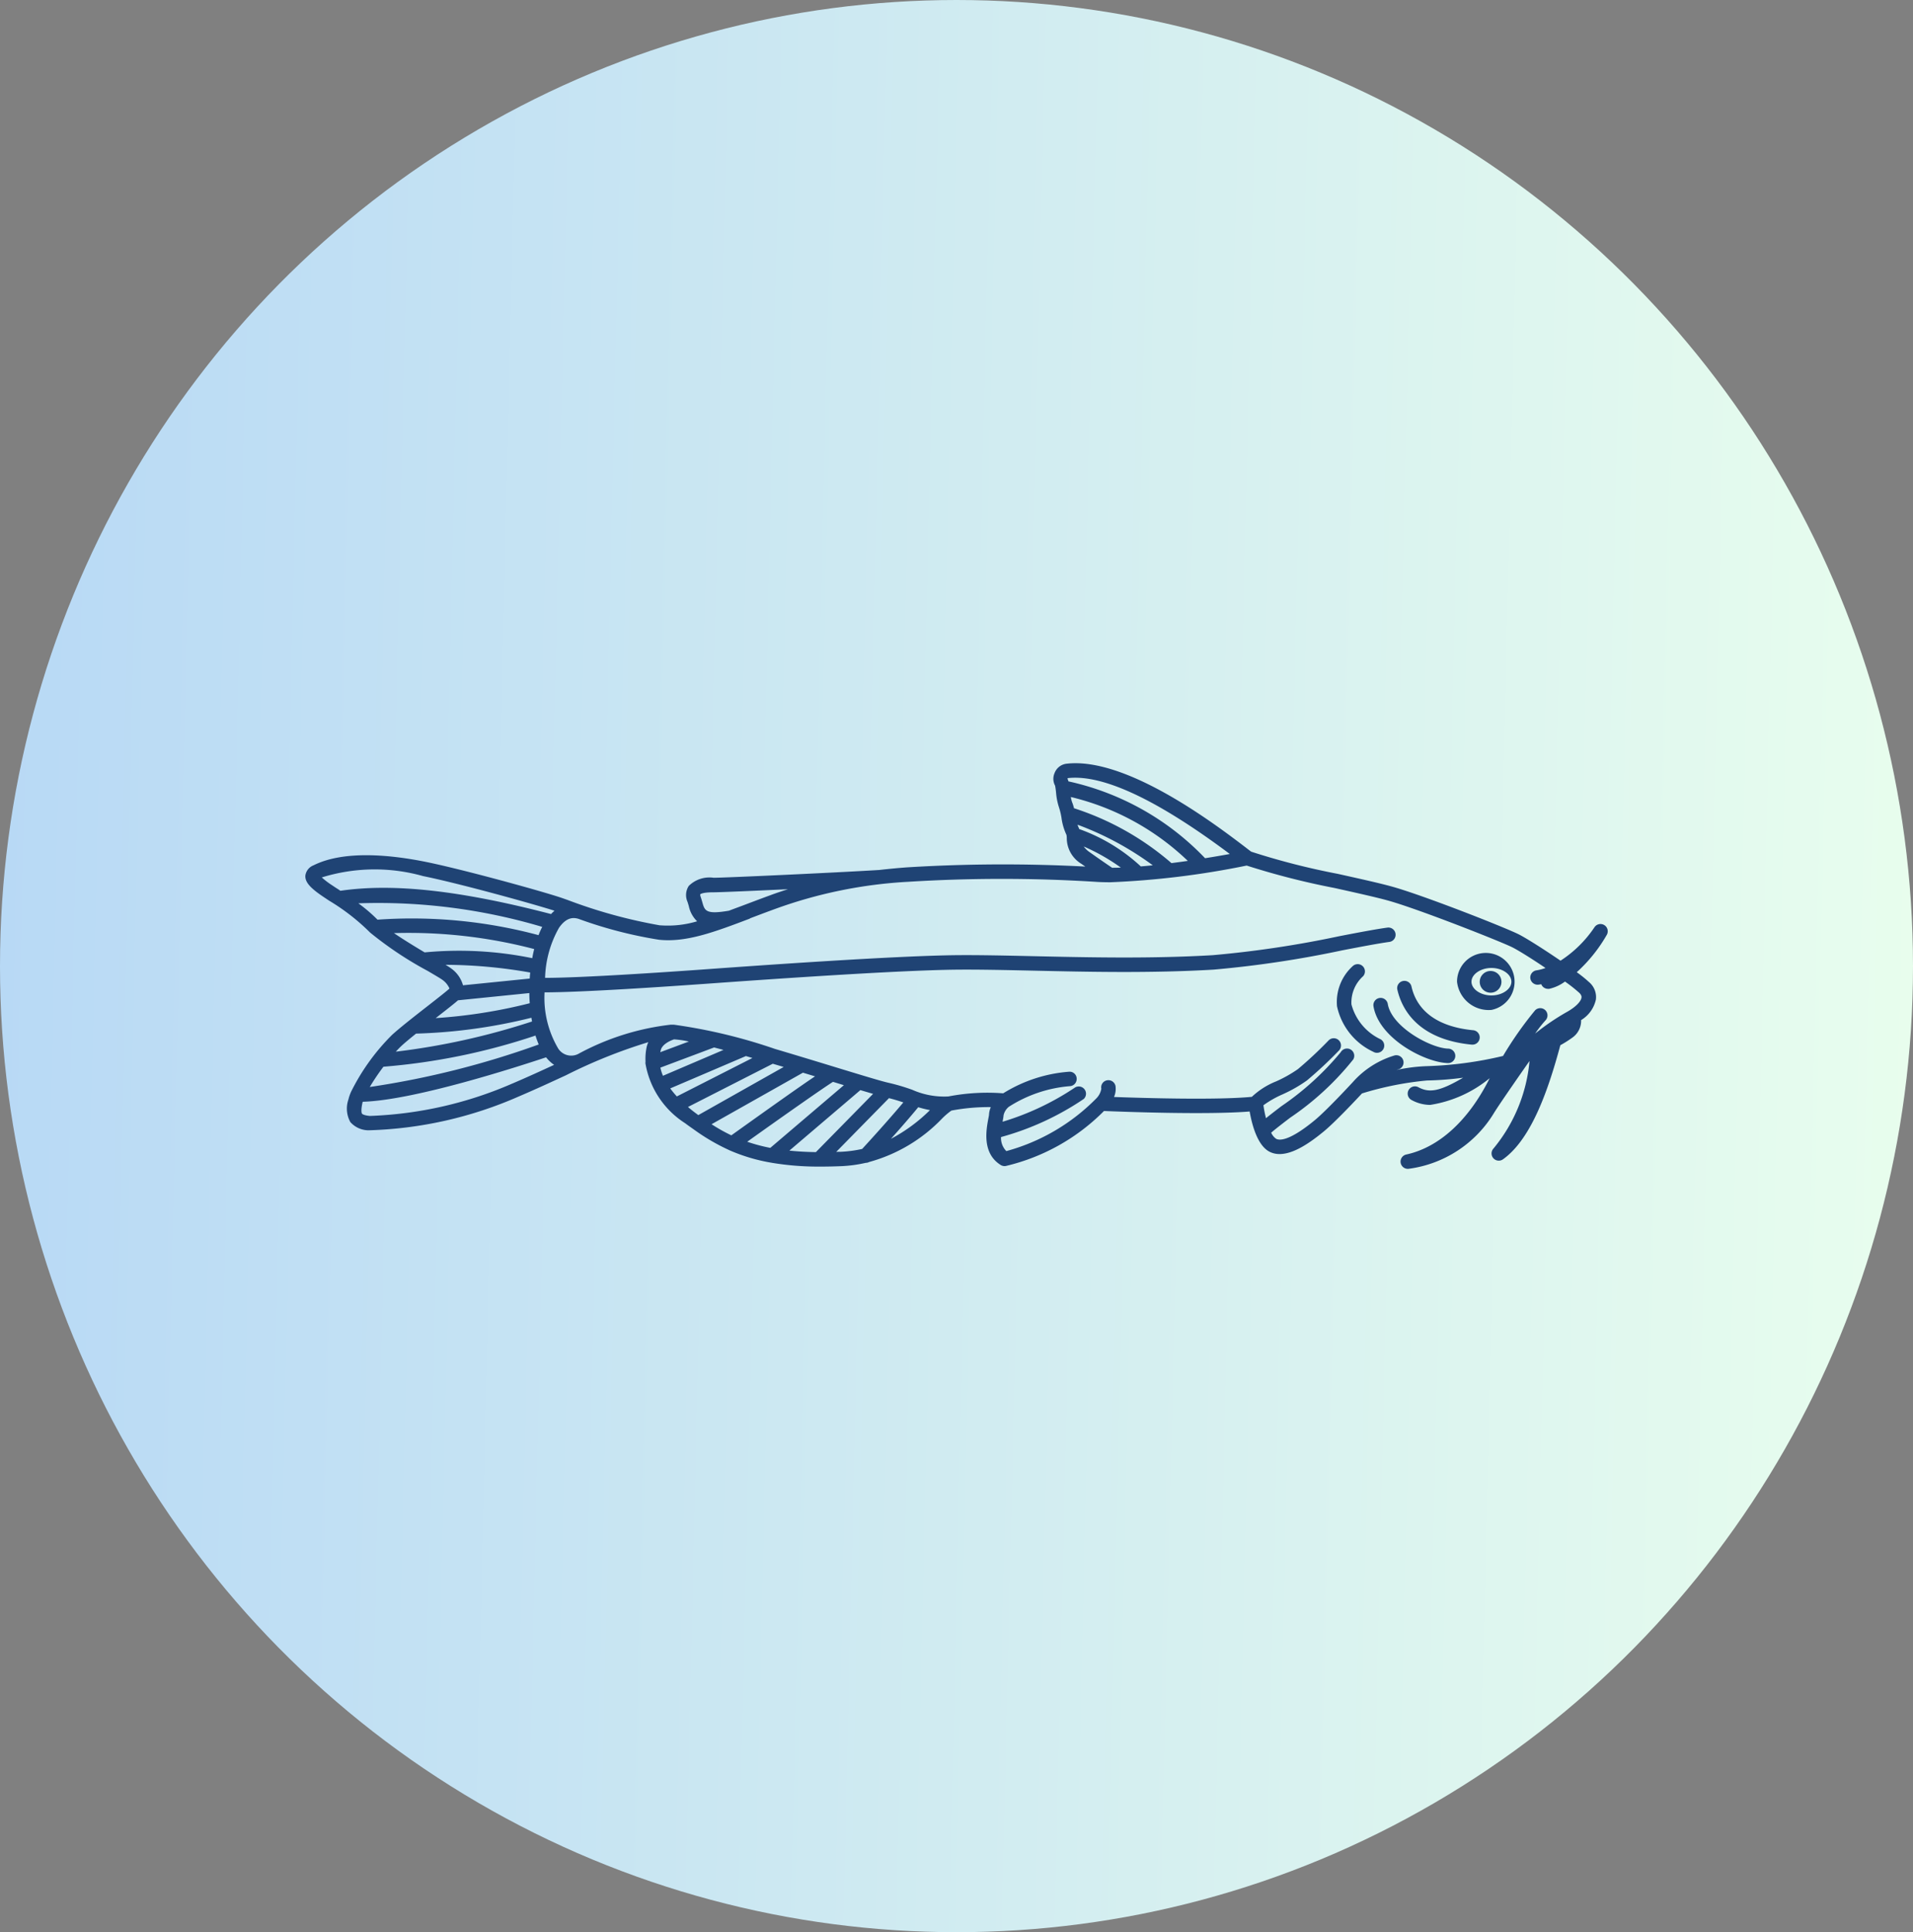
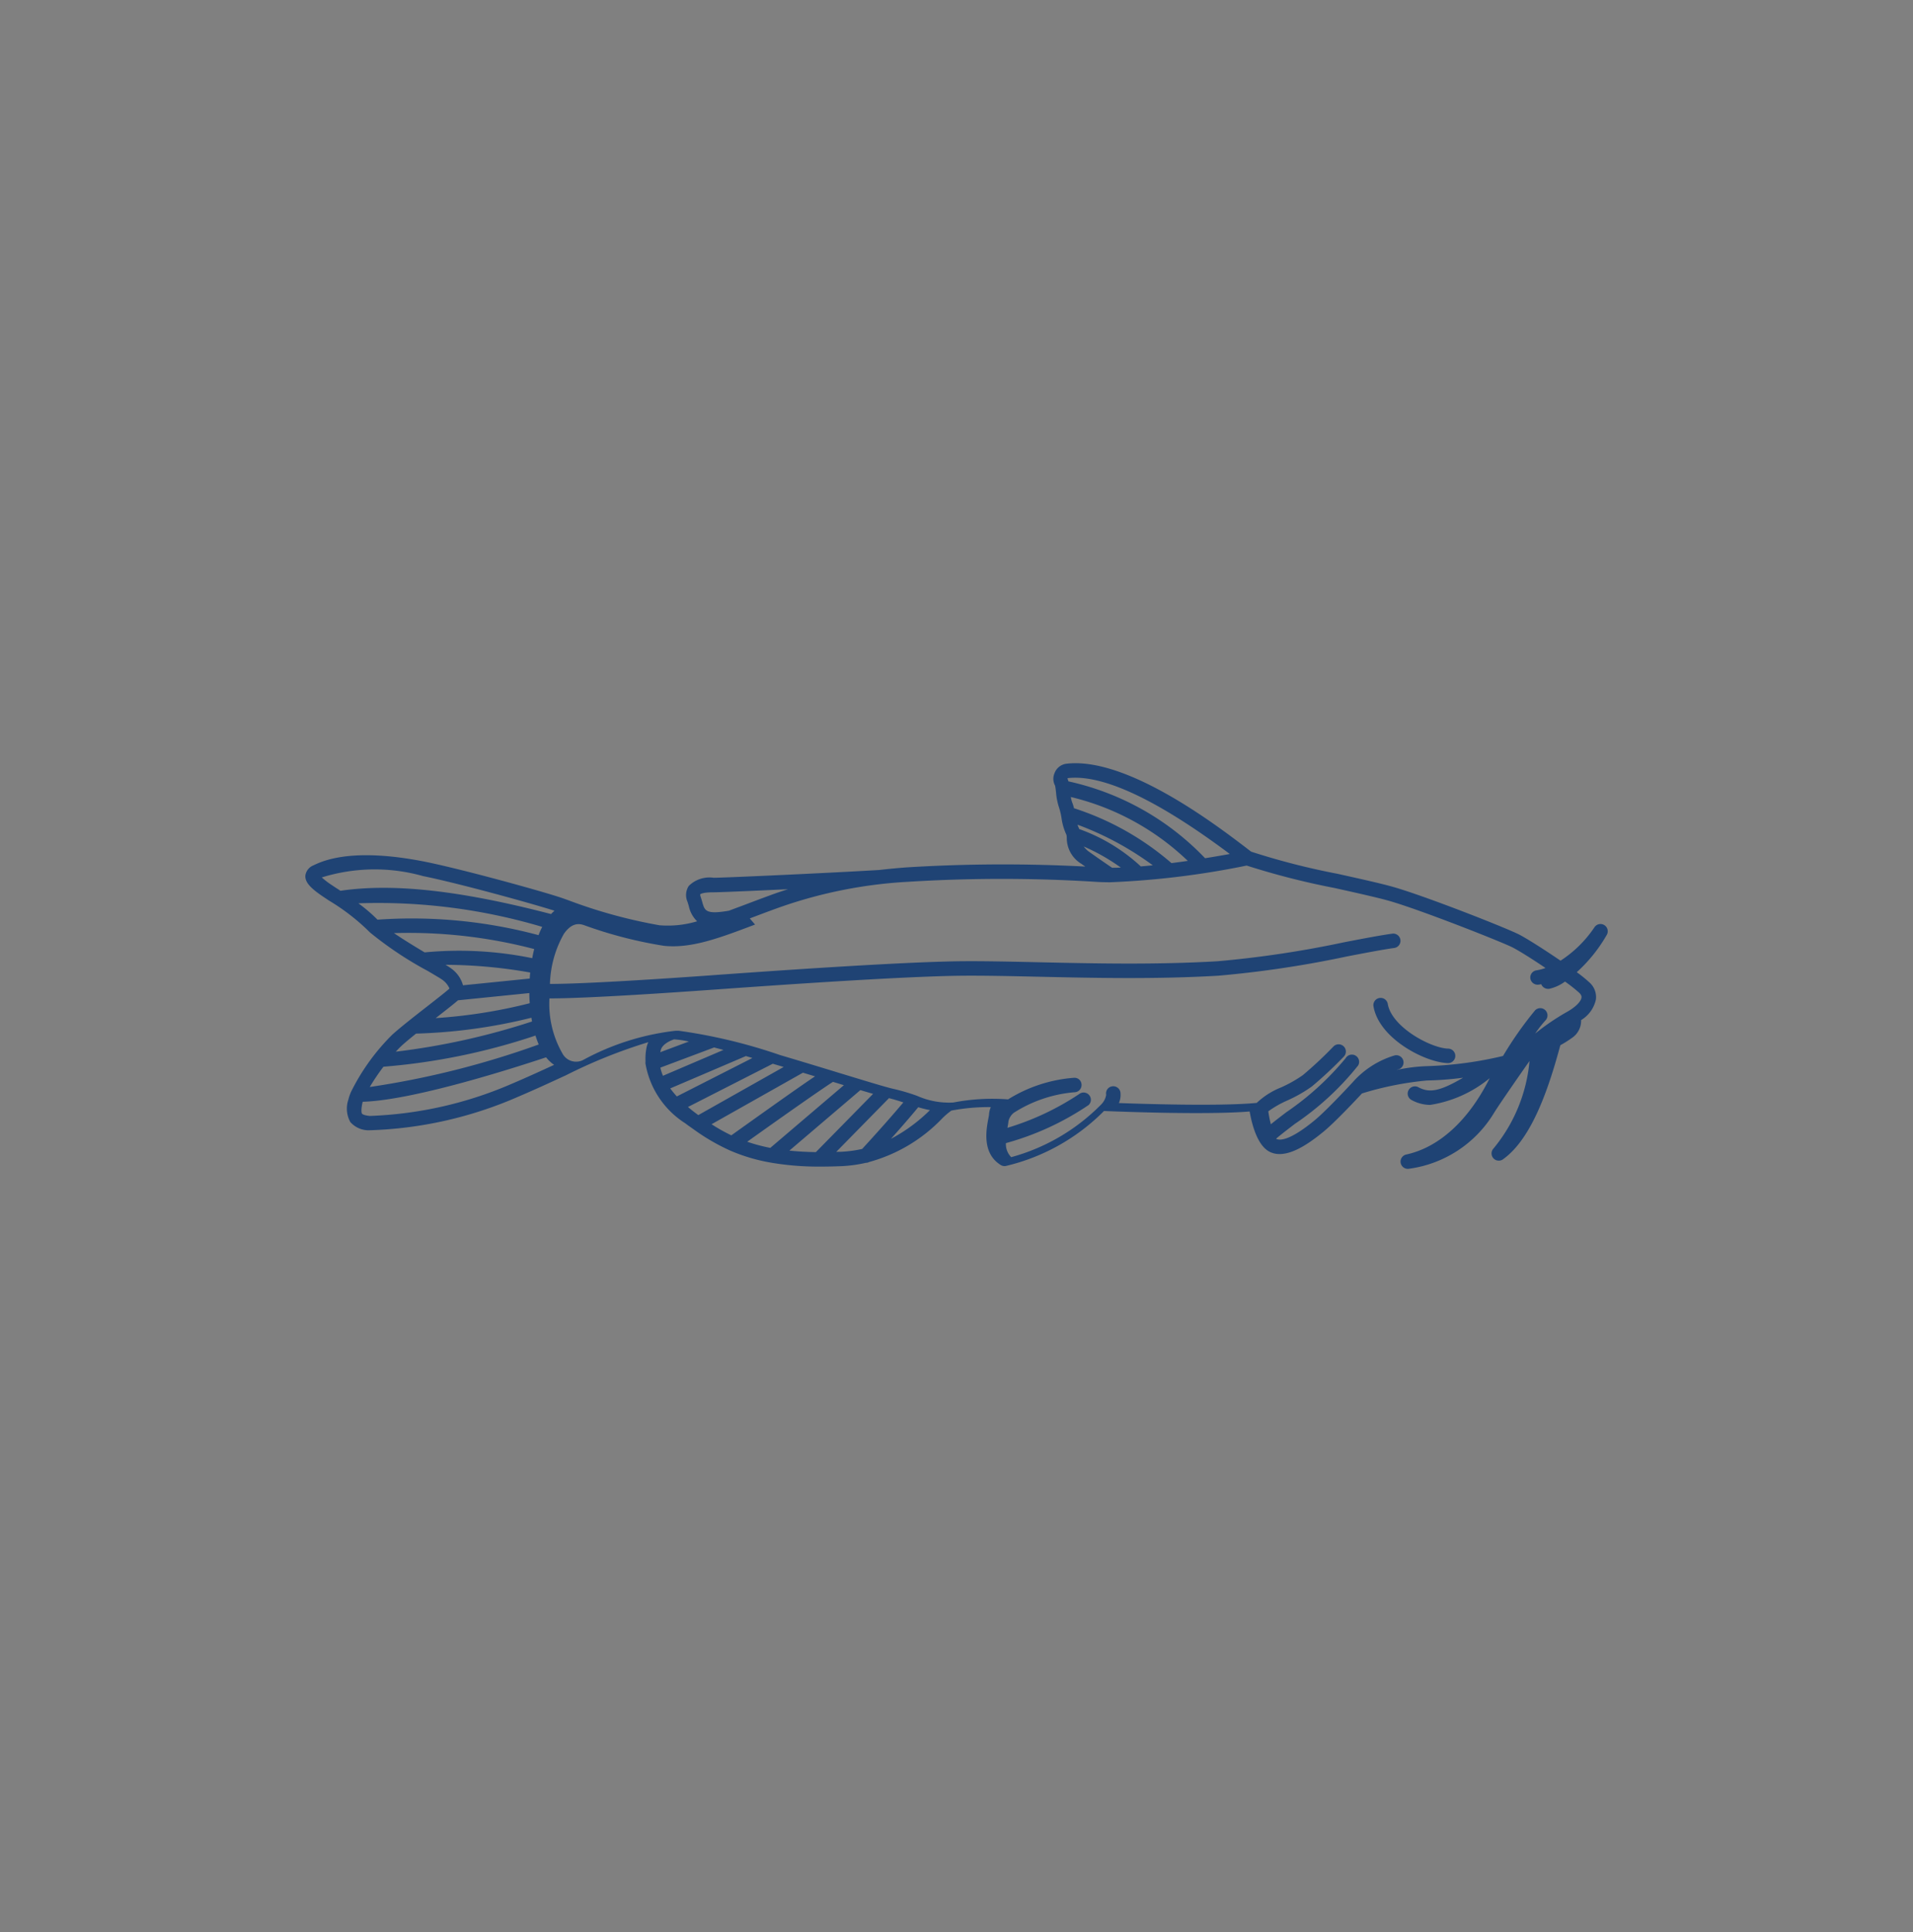
<svg xmlns="http://www.w3.org/2000/svg" width="99" height="100" viewBox="0 0 99 100">
  <rect x="0" y="0" width="99" height="100" fill="#808080" stroke="none" />
  <defs>
    <linearGradient id="linear-gradient" y1="0.542" x2="1.04" y2="0.566" gradientUnits="objectBoundingBox">
      <stop offset="0" stop-color="#b8d9f5" />
      <stop offset="1" stop-color="#eaffed" />
    </linearGradient>
  </defs>
  <g id="Group_191077" data-name="Group 191077" transform="translate(0.114 0.441)">
-     <ellipse id="Ellipse_169" data-name="Ellipse 169" cx="49.5" cy="50" rx="49.5" ry="50" transform="translate(-0.114 -0.441)" fill="url(#linear-gradient)" />
    <g id="noun-catfish-854456" transform="translate(-82.312 -162.413)">
-       <path id="Path_208330" data-name="Path 208330" d="M116.355,209.864a26.26,26.26,0,0,1-4.78-1.313l-.283-.1c-.983-.338-5.1-1.474-7.05-1.871-1.773-.359-4.222-.622-5.816.175a.668.668,0,0,0-.425.532c-.021.334.238.637.956,1.116l.273.182a11.019,11.019,0,0,1,2.088,1.618l.025.024c.007.006.013.014.02.019a18.663,18.663,0,0,0,2.969,1.976c.374.22.661.388.755.458a1.056,1.056,0,0,1,.371.452c-.086.092-.629.517-1.108.891-.689.537-1.469,1.147-1.866,1.512a11.092,11.092,0,0,0-2.1,2.906.4.4,0,0,0-.023.048,2.261,2.261,0,0,0-.131.384,1.443,1.443,0,0,0,.1,1.174,1.267,1.267,0,0,0,.945.423,20.709,20.709,0,0,0,7.755-1.744c.848-.361,1.671-.741,2.459-1.105a26.759,26.759,0,0,1,4.261-1.712,1.184,1.184,0,0,0-.085.245,2.883,2.883,0,0,0-.06.76.373.373,0,0,0,.006.154,4.579,4.579,0,0,0,2.047,3.038c.148.114.292.211.438.315a.326.326,0,0,0,.046.033,10.572,10.572,0,0,0,1.758,1.026.371.371,0,0,0,.038.019,9.209,9.209,0,0,0,2.2.652c.008,0,.016.005.025.005h0a14.622,14.622,0,0,0,2.4.193l.008,0h.006l.085,0c.349,0,.714-.008,1.1-.024a7.055,7.055,0,0,0,1.242-.171l.007,0a.377.377,0,0,0,.167-.043,8.219,8.219,0,0,0,3.755-2.23,3.772,3.772,0,0,1,.5-.431,10.343,10.343,0,0,1,2.041-.18,1.137,1.137,0,0,0-.092.366c0,.06-.02.143-.039.242-.107.578-.329,1.782.643,2.388a.379.379,0,0,0,.26.052,10.567,10.567,0,0,0,5.085-2.847c.919.038,5.326.207,7.538.026.106.612.376,1.714.993,2.063.847.477,2.033-.363,2.852-1.038.589-.487,1.677-1.647,1.967-1.959a16.523,16.523,0,0,1,3.368-.671,16.282,16.282,0,0,0,1.867-.144c-1.237.727-1.764.795-2.331.485a.375.375,0,0,0-.358.658,2.017,2.017,0,0,0,.984.265,6.385,6.385,0,0,0,3.08-1.383v0s-.033.066-.034.067c-1.082,2.139-2.6,3.519-4.285,3.884a.375.375,0,0,0,.079.741h.027a6.091,6.091,0,0,0,4.436-2.893c.311-.505,1.634-2.4,1.838-2.688a8.257,8.257,0,0,1-1.866,4.531.374.374,0,0,0,.5.552c1.492-1.069,2.365-3.686,2.961-5.9a5.7,5.7,0,0,0,.632-.4,1.064,1.064,0,0,0,.443-.9,1.657,1.657,0,0,0,.765-1.061,1.01,1.01,0,0,0-.322-.877,6.837,6.837,0,0,0-.668-.541,7.871,7.871,0,0,0,1.562-1.947.375.375,0,0,0-.639-.389,6.123,6.123,0,0,1-1.763,1.74c-.845-.579-1.783-1.173-2.162-1.363-.748-.374-4.893-2-6.5-2.455-.618-.177-1.711-.419-2.865-.676a37.205,37.205,0,0,1-4.481-1.148c-.073-.053-.172-.129-.3-.229-1.523-1.159-6.157-4.693-9.265-4.322a.752.752,0,0,0-.611.484.741.741,0,0,0,.027.65c.007.031.016.084.024.141,0,0,0,0,0,0,.009.063.017.132.024.192a3.334,3.334,0,0,0,.157.8,3.547,3.547,0,0,1,.126.529,2.964,2.964,0,0,0,.258.886.906.906,0,0,1,.016.158,1.558,1.558,0,0,0,.759,1.342l.2.14a80.908,80.908,0,0,0-9.2.039c-.522.037-1.012.086-1.49.14a.142.142,0,0,0-.015,0c-2.414.146-7.953.4-8.53.4a1.521,1.521,0,0,0-1.285.421.862.862,0,0,0-.069.82c.027.078.05.157.071.232a1.52,1.52,0,0,0,.429.78,5.25,5.25,0,0,1-1.906.209Zm-16.709-1.9-.272-.181a4.292,4.292,0,0,1-.524-.4,9.239,9.239,0,0,1,5.244-.069c1.89.383,5.7,1.44,6.8,1.793a2.112,2.112,0,0,0-.178.172c-4.692-1.222-8.167-1.606-10.9-1.205l-.17-.114Zm1.1.759a29.776,29.776,0,0,1,9.512,1.219,4.6,4.6,0,0,0-.19.428,25.328,25.328,0,0,0-8.334-.8,7.873,7.873,0,0,0-.987-.844Zm3.432,2.542c-.517-.308-1.116-.675-1.593-1a25.616,25.616,0,0,1,7.258.825c-.039.154-.073.311-.1.472a18.814,18.814,0,0,0-5.563-.3Zm1.079.64a25.651,25.651,0,0,1,4.38.4c-.01.1-.019.207-.025.312l-3.453.349a1.589,1.589,0,0,0-.627-.882c-.054-.041-.143-.1-.275-.177Zm-.448,2.71c.593-.463.922-.722,1.092-.873l3.691-.374q0,.265.022.525a26.8,26.8,0,0,1-4.869.771l.064-.05Zm-1.82,1.473c.173-.159.442-.382.741-.622a27.87,27.87,0,0,0,5.969-.821c.01.065.021.129.033.193a36.545,36.545,0,0,1-7.051,1.563c.108-.118.212-.226.308-.313Zm-.949,1.092a32.962,32.962,0,0,0,7.87-1.613,4.833,4.833,0,0,0,.168.462,45.144,45.144,0,0,1-8.744,2.2,11.474,11.474,0,0,1,.706-1.048Zm6.694.861a20.238,20.238,0,0,1-7.394,1.686c-.32-.029-.394-.1-.409-.119s-.067-.152.026-.57c0-.013.012-.031.016-.045,2.682-.076,8.1-1.839,9.487-2.3,0,.006.009.014.014.02a1.853,1.853,0,0,0,.4.37c-.692.319-1.406.646-2.143.96Zm7.773-.392a2.32,2.32,0,0,1-.133-.422l2.779-1.044.486.127Zm-.137-1.221c.008-.038.015-.074.022-.1.07-.311.492-.5.69-.564a4.932,4.932,0,0,1,.764.112Zm.856,2.289a4.571,4.571,0,0,1-.342-.415l3.916-1.674.336.1Zm.887.8c-.112-.086-.214-.17-.312-.254l4.389-2.237.564.166-4.418,2.492-.223-.167Zm.906.641,4.732-2.669.625.189c-.7.468-1.97,1.365-4.331,3.053A8.868,8.868,0,0,1,119.022,220.156Zm3.043,1.222a8.854,8.854,0,0,1-1.195-.317c1.68-1.2,3.908-2.769,4.44-3.1l.563.172Zm2.359.22c-.494-.008-.949-.034-1.372-.078l3.674-3.132c.247.074.468.139.659.194Zm2.4-.166a6.385,6.385,0,0,1-1.1.148c-.086,0-.165,0-.249.007l2.732-2.783c.254.064.5.139.743.221-.814.97-1.832,2.083-2.131,2.408Zm1.485-.523c.453-.507.972-1.1,1.412-1.635a5.732,5.732,0,0,0,.606.15,8.507,8.507,0,0,1-2.018,1.485Zm9.127-18.654c.011.013.016.013.024-.013,1.811-.209,4.632,1.118,8.385,3.926-.347.063-.787.14-1.28.219a13.875,13.875,0,0,0-7.073-3.978.713.713,0,0,0-.055-.155Zm.345,1.544a2.121,2.121,0,0,0-.1-.318,1.368,1.368,0,0,1-.062-.262,13.17,13.17,0,0,1,6.052,3.306c-.275.04-.558.078-.845.115a14.48,14.48,0,0,0-5.049-2.842Zm.27,1.08a.61.61,0,0,0-.028-.076.708.708,0,0,1-.056-.15,15.8,15.8,0,0,1,3.891,2.1q-.312.032-.619.058a9.223,9.223,0,0,0-3.187-1.933Zm.235.9a10.355,10.355,0,0,1,1.92,1.093c-.155.006-.3.008-.451.009-.172-.115-.572-.387-1.169-.811a1.165,1.165,0,0,1-.3-.291Zm-19.172,2.372c.316,0,1.99-.071,3.866-.16-.309.1-.62.2-.936.32-.465.169-.9.335-1.317.492-.278.106-.542.2-.8.3-1.192.205-1.255.005-1.378-.432-.025-.089-.052-.181-.084-.274a.393.393,0,0,1-.028-.139c.01-.013.109-.107.674-.107ZM121,209.505c.412-.156.846-.321,1.307-.489a23.877,23.877,0,0,1,6.9-1.408,78.062,78.062,0,0,1,9.663,0c.24.018.5.024.774.025l.008,0,.009,0a43.872,43.872,0,0,0,7.054-.864,39.354,39.354,0,0,0,4.551,1.162c1.144.254,2.225.495,2.822.665,1.617.462,5.737,2.089,6.367,2.4.319.159,1.025.6,1.725,1.074a2.458,2.458,0,0,1-.463.121.374.374,0,0,0-.322.42.381.381,0,0,0,.42.322c.048-.006.1-.014.144-.024a.375.375,0,0,0,.349.241.426.426,0,0,0,.059,0,2.179,2.179,0,0,0,.821-.377,7.658,7.658,0,0,1,.743.586c.126.126.115.214.11.247-.022.163-.229.441-.743.733a12.053,12.053,0,0,0-1.654,1.125,6.4,6.4,0,0,1,.532-.68.374.374,0,1,0-.535-.523,18.735,18.735,0,0,0-1.659,2.362,19.451,19.451,0,0,1-3.932.527,8.675,8.675,0,0,0-1.581.2c.022-.006.054-.021.074-.026a.374.374,0,1,0-.168-.73,4.673,4.673,0,0,0-2.169,1.385l0,0c-.013.014-1.333,1.445-1.964,1.966-1.363,1.126-1.857,1.049-2.007.963a.765.765,0,0,1-.252-.314c.215-.187.6-.484.98-.774a14.694,14.694,0,0,0,3.269-3.019.374.374,0,1,0-.648-.375,14.773,14.773,0,0,1-3.077,2.8c-.336.257-.592.455-.793.618a6.076,6.076,0,0,1-.132-.67,5.309,5.309,0,0,1,.988-.563,7.228,7.228,0,0,0,1.266-.723,21.057,21.057,0,0,0,1.656-1.548.374.374,0,1,0-.54-.519,20.776,20.776,0,0,1-1.583,1.481,6.8,6.8,0,0,1-1.128.636,3.958,3.958,0,0,0-1.258.8c-1.813.177-5.619.063-7.133.008a1.07,1.07,0,0,0,.078-.563.376.376,0,0,0-.441-.3.37.37,0,0,0-.295.436.914.914,0,0,1-.263.505l0,0,0,0a10.343,10.343,0,0,1-4.652,2.723.961.961,0,0,1-.274-.727,14.436,14.436,0,0,0,4.282-1.973.375.375,0,0,0-.488-.568,13.916,13.916,0,0,1-3.712,1.748s0-.009,0-.014c.024-.133.044-.245.05-.325a.786.786,0,0,1,.274-.436,6.876,6.876,0,0,1,3.144-1.065.375.375,0,0,0,.365-.384.366.366,0,0,0-.384-.365,7.513,7.513,0,0,0-3.419,1.118,10.686,10.686,0,0,0-2.837.162,4.064,4.064,0,0,1-1.869-.344,10.473,10.473,0,0,0-1.219-.36c-.358-.077-1.5-.426-2.82-.829q-.791-.242-1.544-.47l0,0q-.792-.24-1.528-.458h0a27.74,27.74,0,0,0-5.228-1.253h0c-.053,0-.107,0-.16,0a13.1,13.1,0,0,0-4.793,1.517h0a.8.8,0,0,1-1.03-.281,5.153,5.153,0,0,1-.707-2.909c1.957,0,6.33-.3,8.216-.434l.3-.021c2.391-.171,9.668-.693,12.877-.72,1.137-.009,2.483.02,3.909.052,2.854.064,6.09.137,9.316-.053a55,55,0,0,0,6.67-1c.976-.187,1.819-.349,2.42-.433a.374.374,0,1,0-.1-.741c-.621.086-1.472.249-2.459.439a54.545,54.545,0,0,1-6.572.987c-3.2.188-6.415.115-9.255.052-1.431-.032-2.781-.062-3.932-.053-3.233.027-10.527.55-12.924.722l-.3.022c-1.874.134-6.2.429-8.139.432a5.56,5.56,0,0,1,.718-2.589c.4-.578.773-.541,1.021-.463h0a22.329,22.329,0,0,0,4.156,1.078c1.415.15,2.874-.4,4.719-1.1Z" transform="translate(0 0)" fill="#1f4374" />
-       <path id="Path_208331" data-name="Path 208331" d="M545.5,278.04a1.489,1.489,0,1,0-1.781-1.46A1.647,1.647,0,0,0,545.5,278.04Zm0-2.171c.559,0,1.033.326,1.033.711s-.473.711-1.033.711-1.033-.326-1.033-.711S544.942,275.869,545.5,275.869Z" transform="translate(-386.118 -63.8)" fill="#1f4374" />
-       <path id="Path_208332" data-name="Path 208332" d="M553.631,282.451a.562.562,0,0,1-1.124,0,.562.562,0,0,1,1.124,0" transform="translate(-393.731 -69.664)" fill="#1f4374" />
-       <path id="Path_208333" data-name="Path 208333" d="M499.452,283.082a2.787,2.787,0,0,1-1.521-1.81,1.829,1.829,0,0,1,.6-1.457.375.375,0,0,0-.537-.523,2.506,2.506,0,0,0-.81,2.074,3.378,3.378,0,0,0,1.875,2.356.371.371,0,0,0,.194.054.374.374,0,0,0,.195-.694Z" transform="translate(-345.794 -67.316)" fill="#1f4374" />
+       <path id="Path_208330" data-name="Path 208330" d="M116.355,209.864a26.26,26.26,0,0,1-4.78-1.313l-.283-.1c-.983-.338-5.1-1.474-7.05-1.871-1.773-.359-4.222-.622-5.816.175a.668.668,0,0,0-.425.532c-.021.334.238.637.956,1.116l.273.182a11.019,11.019,0,0,1,2.088,1.618l.025.024c.007.006.013.014.02.019a18.663,18.663,0,0,0,2.969,1.976c.374.22.661.388.755.458a1.056,1.056,0,0,1,.371.452c-.086.092-.629.517-1.108.891-.689.537-1.469,1.147-1.866,1.512a11.092,11.092,0,0,0-2.1,2.906.4.4,0,0,0-.023.048,2.261,2.261,0,0,0-.131.384,1.443,1.443,0,0,0,.1,1.174,1.267,1.267,0,0,0,.945.423,20.709,20.709,0,0,0,7.755-1.744c.848-.361,1.671-.741,2.459-1.105a26.759,26.759,0,0,1,4.261-1.712,1.184,1.184,0,0,0-.085.245,2.883,2.883,0,0,0-.06.76.373.373,0,0,0,.006.154,4.579,4.579,0,0,0,2.047,3.038c.148.114.292.211.438.315a.326.326,0,0,0,.046.033,10.572,10.572,0,0,0,1.758,1.026.371.371,0,0,0,.038.019,9.209,9.209,0,0,0,2.2.652c.008,0,.016.005.025.005h0a14.622,14.622,0,0,0,2.4.193l.008,0h.006l.085,0c.349,0,.714-.008,1.1-.024a7.055,7.055,0,0,0,1.242-.171l.007,0a.377.377,0,0,0,.167-.043,8.219,8.219,0,0,0,3.755-2.23,3.772,3.772,0,0,1,.5-.431,10.343,10.343,0,0,1,2.041-.18,1.137,1.137,0,0,0-.092.366c0,.06-.02.143-.039.242-.107.578-.329,1.782.643,2.388a.379.379,0,0,0,.26.052,10.567,10.567,0,0,0,5.085-2.847c.919.038,5.326.207,7.538.026.106.612.376,1.714.993,2.063.847.477,2.033-.363,2.852-1.038.589-.487,1.677-1.647,1.967-1.959a16.523,16.523,0,0,1,3.368-.671,16.282,16.282,0,0,0,1.867-.144c-1.237.727-1.764.795-2.331.485a.375.375,0,0,0-.358.658,2.017,2.017,0,0,0,.984.265,6.385,6.385,0,0,0,3.08-1.383v0s-.033.066-.034.067c-1.082,2.139-2.6,3.519-4.285,3.884a.375.375,0,0,0,.079.741h.027a6.091,6.091,0,0,0,4.436-2.893c.311-.505,1.634-2.4,1.838-2.688a8.257,8.257,0,0,1-1.866,4.531.374.374,0,0,0,.5.552c1.492-1.069,2.365-3.686,2.961-5.9a5.7,5.7,0,0,0,.632-.4,1.064,1.064,0,0,0,.443-.9,1.657,1.657,0,0,0,.765-1.061,1.01,1.01,0,0,0-.322-.877,6.837,6.837,0,0,0-.668-.541,7.871,7.871,0,0,0,1.562-1.947.375.375,0,0,0-.639-.389,6.123,6.123,0,0,1-1.763,1.74c-.845-.579-1.783-1.173-2.162-1.363-.748-.374-4.893-2-6.5-2.455-.618-.177-1.711-.419-2.865-.676a37.205,37.205,0,0,1-4.481-1.148c-.073-.053-.172-.129-.3-.229-1.523-1.159-6.157-4.693-9.265-4.322a.752.752,0,0,0-.611.484.741.741,0,0,0,.027.65c.007.031.016.084.024.141,0,0,0,0,0,0,.009.063.017.132.024.192a3.334,3.334,0,0,0,.157.8,3.547,3.547,0,0,1,.126.529,2.964,2.964,0,0,0,.258.886.906.906,0,0,1,.016.158,1.558,1.558,0,0,0,.759,1.342l.2.14a80.908,80.908,0,0,0-9.2.039c-.522.037-1.012.086-1.49.14a.142.142,0,0,0-.015,0c-2.414.146-7.953.4-8.53.4a1.521,1.521,0,0,0-1.285.421.862.862,0,0,0-.069.82c.027.078.05.157.071.232a1.52,1.52,0,0,0,.429.78,5.25,5.25,0,0,1-1.906.209Zm-16.709-1.9-.272-.181a4.292,4.292,0,0,1-.524-.4,9.239,9.239,0,0,1,5.244-.069c1.89.383,5.7,1.44,6.8,1.793a2.112,2.112,0,0,0-.178.172c-4.692-1.222-8.167-1.606-10.9-1.205l-.17-.114Zm1.1.759a29.776,29.776,0,0,1,9.512,1.219,4.6,4.6,0,0,0-.19.428,25.328,25.328,0,0,0-8.334-.8,7.873,7.873,0,0,0-.987-.844Zm3.432,2.542c-.517-.308-1.116-.675-1.593-1a25.616,25.616,0,0,1,7.258.825c-.039.154-.073.311-.1.472a18.814,18.814,0,0,0-5.563-.3Zm1.079.64a25.651,25.651,0,0,1,4.38.4c-.01.1-.019.207-.025.312l-3.453.349a1.589,1.589,0,0,0-.627-.882c-.054-.041-.143-.1-.275-.177Zm-.448,2.71c.593-.463.922-.722,1.092-.873l3.691-.374q0,.265.022.525a26.8,26.8,0,0,1-4.869.771l.064-.05Zm-1.82,1.473c.173-.159.442-.382.741-.622a27.87,27.87,0,0,0,5.969-.821c.01.065.021.129.033.193a36.545,36.545,0,0,1-7.051,1.563c.108-.118.212-.226.308-.313Zm-.949,1.092a32.962,32.962,0,0,0,7.87-1.613,4.833,4.833,0,0,0,.168.462,45.144,45.144,0,0,1-8.744,2.2,11.474,11.474,0,0,1,.706-1.048Zm6.694.861a20.238,20.238,0,0,1-7.394,1.686c-.32-.029-.394-.1-.409-.119s-.067-.152.026-.57c0-.013.012-.031.016-.045,2.682-.076,8.1-1.839,9.487-2.3,0,.006.009.014.014.02a1.853,1.853,0,0,0,.4.37c-.692.319-1.406.646-2.143.96Zm7.773-.392a2.32,2.32,0,0,1-.133-.422l2.779-1.044.486.127Zm-.137-1.221c.008-.038.015-.074.022-.1.07-.311.492-.5.69-.564a4.932,4.932,0,0,1,.764.112Zm.856,2.289a4.571,4.571,0,0,1-.342-.415l3.916-1.674.336.1Zm.887.8c-.112-.086-.214-.17-.312-.254l4.389-2.237.564.166-4.418,2.492-.223-.167Zm.906.641,4.732-2.669.625.189c-.7.468-1.97,1.365-4.331,3.053A8.868,8.868,0,0,1,119.022,220.156Zm3.043,1.222a8.854,8.854,0,0,1-1.195-.317c1.68-1.2,3.908-2.769,4.44-3.1l.563.172Zm2.359.22c-.494-.008-.949-.034-1.372-.078l3.674-3.132c.247.074.468.139.659.194Zm2.4-.166a6.385,6.385,0,0,1-1.1.148c-.086,0-.165,0-.249.007l2.732-2.783c.254.064.5.139.743.221-.814.97-1.832,2.083-2.131,2.408Zm1.485-.523c.453-.507.972-1.1,1.412-1.635a5.732,5.732,0,0,0,.606.15,8.507,8.507,0,0,1-2.018,1.485Zm9.127-18.654c.011.013.016.013.024-.013,1.811-.209,4.632,1.118,8.385,3.926-.347.063-.787.14-1.28.219a13.875,13.875,0,0,0-7.073-3.978.713.713,0,0,0-.055-.155Zm.345,1.544a2.121,2.121,0,0,0-.1-.318,1.368,1.368,0,0,1-.062-.262,13.17,13.17,0,0,1,6.052,3.306c-.275.04-.558.078-.845.115a14.48,14.48,0,0,0-5.049-2.842Zm.27,1.08a.61.61,0,0,0-.028-.076.708.708,0,0,1-.056-.15,15.8,15.8,0,0,1,3.891,2.1q-.312.032-.619.058a9.223,9.223,0,0,0-3.187-1.933Zm.235.9a10.355,10.355,0,0,1,1.92,1.093c-.155.006-.3.008-.451.009-.172-.115-.572-.387-1.169-.811a1.165,1.165,0,0,1-.3-.291Zm-19.172,2.372c.316,0,1.99-.071,3.866-.16-.309.1-.62.2-.936.32-.465.169-.9.335-1.317.492-.278.106-.542.2-.8.3-1.192.205-1.255.005-1.378-.432-.025-.089-.052-.181-.084-.274a.393.393,0,0,1-.028-.139c.01-.013.109-.107.674-.107ZM121,209.505c.412-.156.846-.321,1.307-.489a23.877,23.877,0,0,1,6.9-1.408,78.062,78.062,0,0,1,9.663,0c.24.018.5.024.774.025l.008,0,.009,0a43.872,43.872,0,0,0,7.054-.864,39.354,39.354,0,0,0,4.551,1.162c1.144.254,2.225.495,2.822.665,1.617.462,5.737,2.089,6.367,2.4.319.159,1.025.6,1.725,1.074a2.458,2.458,0,0,1-.463.121.374.374,0,0,0-.322.42.381.381,0,0,0,.42.322c.048-.006.1-.014.144-.024a.375.375,0,0,0,.349.241.426.426,0,0,0,.059,0,2.179,2.179,0,0,0,.821-.377,7.658,7.658,0,0,1,.743.586c.126.126.115.214.11.247-.022.163-.229.441-.743.733a12.053,12.053,0,0,0-1.654,1.125,6.4,6.4,0,0,1,.532-.68.374.374,0,1,0-.535-.523,18.735,18.735,0,0,0-1.659,2.362,19.451,19.451,0,0,1-3.932.527,8.675,8.675,0,0,0-1.581.2c.022-.006.054-.021.074-.026a.374.374,0,1,0-.168-.73,4.673,4.673,0,0,0-2.169,1.385l0,0c-.013.014-1.333,1.445-1.964,1.966-1.363,1.126-1.857,1.049-2.007.963c.215-.187.6-.484.98-.774a14.694,14.694,0,0,0,3.269-3.019.374.374,0,1,0-.648-.375,14.773,14.773,0,0,1-3.077,2.8c-.336.257-.592.455-.793.618a6.076,6.076,0,0,1-.132-.67,5.309,5.309,0,0,1,.988-.563,7.228,7.228,0,0,0,1.266-.723,21.057,21.057,0,0,0,1.656-1.548.374.374,0,1,0-.54-.519,20.776,20.776,0,0,1-1.583,1.481,6.8,6.8,0,0,1-1.128.636,3.958,3.958,0,0,0-1.258.8c-1.813.177-5.619.063-7.133.008a1.07,1.07,0,0,0,.078-.563.376.376,0,0,0-.441-.3.37.37,0,0,0-.295.436.914.914,0,0,1-.263.505l0,0,0,0a10.343,10.343,0,0,1-4.652,2.723.961.961,0,0,1-.274-.727,14.436,14.436,0,0,0,4.282-1.973.375.375,0,0,0-.488-.568,13.916,13.916,0,0,1-3.712,1.748s0-.009,0-.014c.024-.133.044-.245.05-.325a.786.786,0,0,1,.274-.436,6.876,6.876,0,0,1,3.144-1.065.375.375,0,0,0,.365-.384.366.366,0,0,0-.384-.365,7.513,7.513,0,0,0-3.419,1.118,10.686,10.686,0,0,0-2.837.162,4.064,4.064,0,0,1-1.869-.344,10.473,10.473,0,0,0-1.219-.36c-.358-.077-1.5-.426-2.82-.829q-.791-.242-1.544-.47l0,0q-.792-.24-1.528-.458h0a27.74,27.74,0,0,0-5.228-1.253h0c-.053,0-.107,0-.16,0a13.1,13.1,0,0,0-4.793,1.517h0a.8.8,0,0,1-1.03-.281,5.153,5.153,0,0,1-.707-2.909c1.957,0,6.33-.3,8.216-.434l.3-.021c2.391-.171,9.668-.693,12.877-.72,1.137-.009,2.483.02,3.909.052,2.854.064,6.09.137,9.316-.053a55,55,0,0,0,6.67-1c.976-.187,1.819-.349,2.42-.433a.374.374,0,1,0-.1-.741c-.621.086-1.472.249-2.459.439a54.545,54.545,0,0,1-6.572.987c-3.2.188-6.415.115-9.255.052-1.431-.032-2.781-.062-3.932-.053-3.233.027-10.527.55-12.924.722l-.3.022c-1.874.134-6.2.429-8.139.432a5.56,5.56,0,0,1,.718-2.589c.4-.578.773-.541,1.021-.463h0a22.329,22.329,0,0,0,4.156,1.078c1.415.15,2.874-.4,4.719-1.1Z" transform="translate(0 0)" fill="#1f4374" />
      <path id="Path_208334" data-name="Path 208334" d="M515.226,294.85c-.892-.008-2.955-1.113-3.149-2.324a.375.375,0,0,0-.74.119c.271,1.689,2.713,2.944,3.881,2.954h0a.375.375,0,0,0,0-.749Z" transform="translate(-358.062 -78.606)" fill="#1f4374" />
-       <path id="Path_208335" data-name="Path 208335" d="M524.374,288.9l.037,0a.374.374,0,0,0,.036-.747c-1.792-.174-2.894-.963-3.187-2.281a.375.375,0,0,0-.731.162c.211.951.992,2.587,3.845,2.865Z" transform="translate(-366.021 -72.863)" fill="#1f4374" />
    </g>
  </g>
</svg>